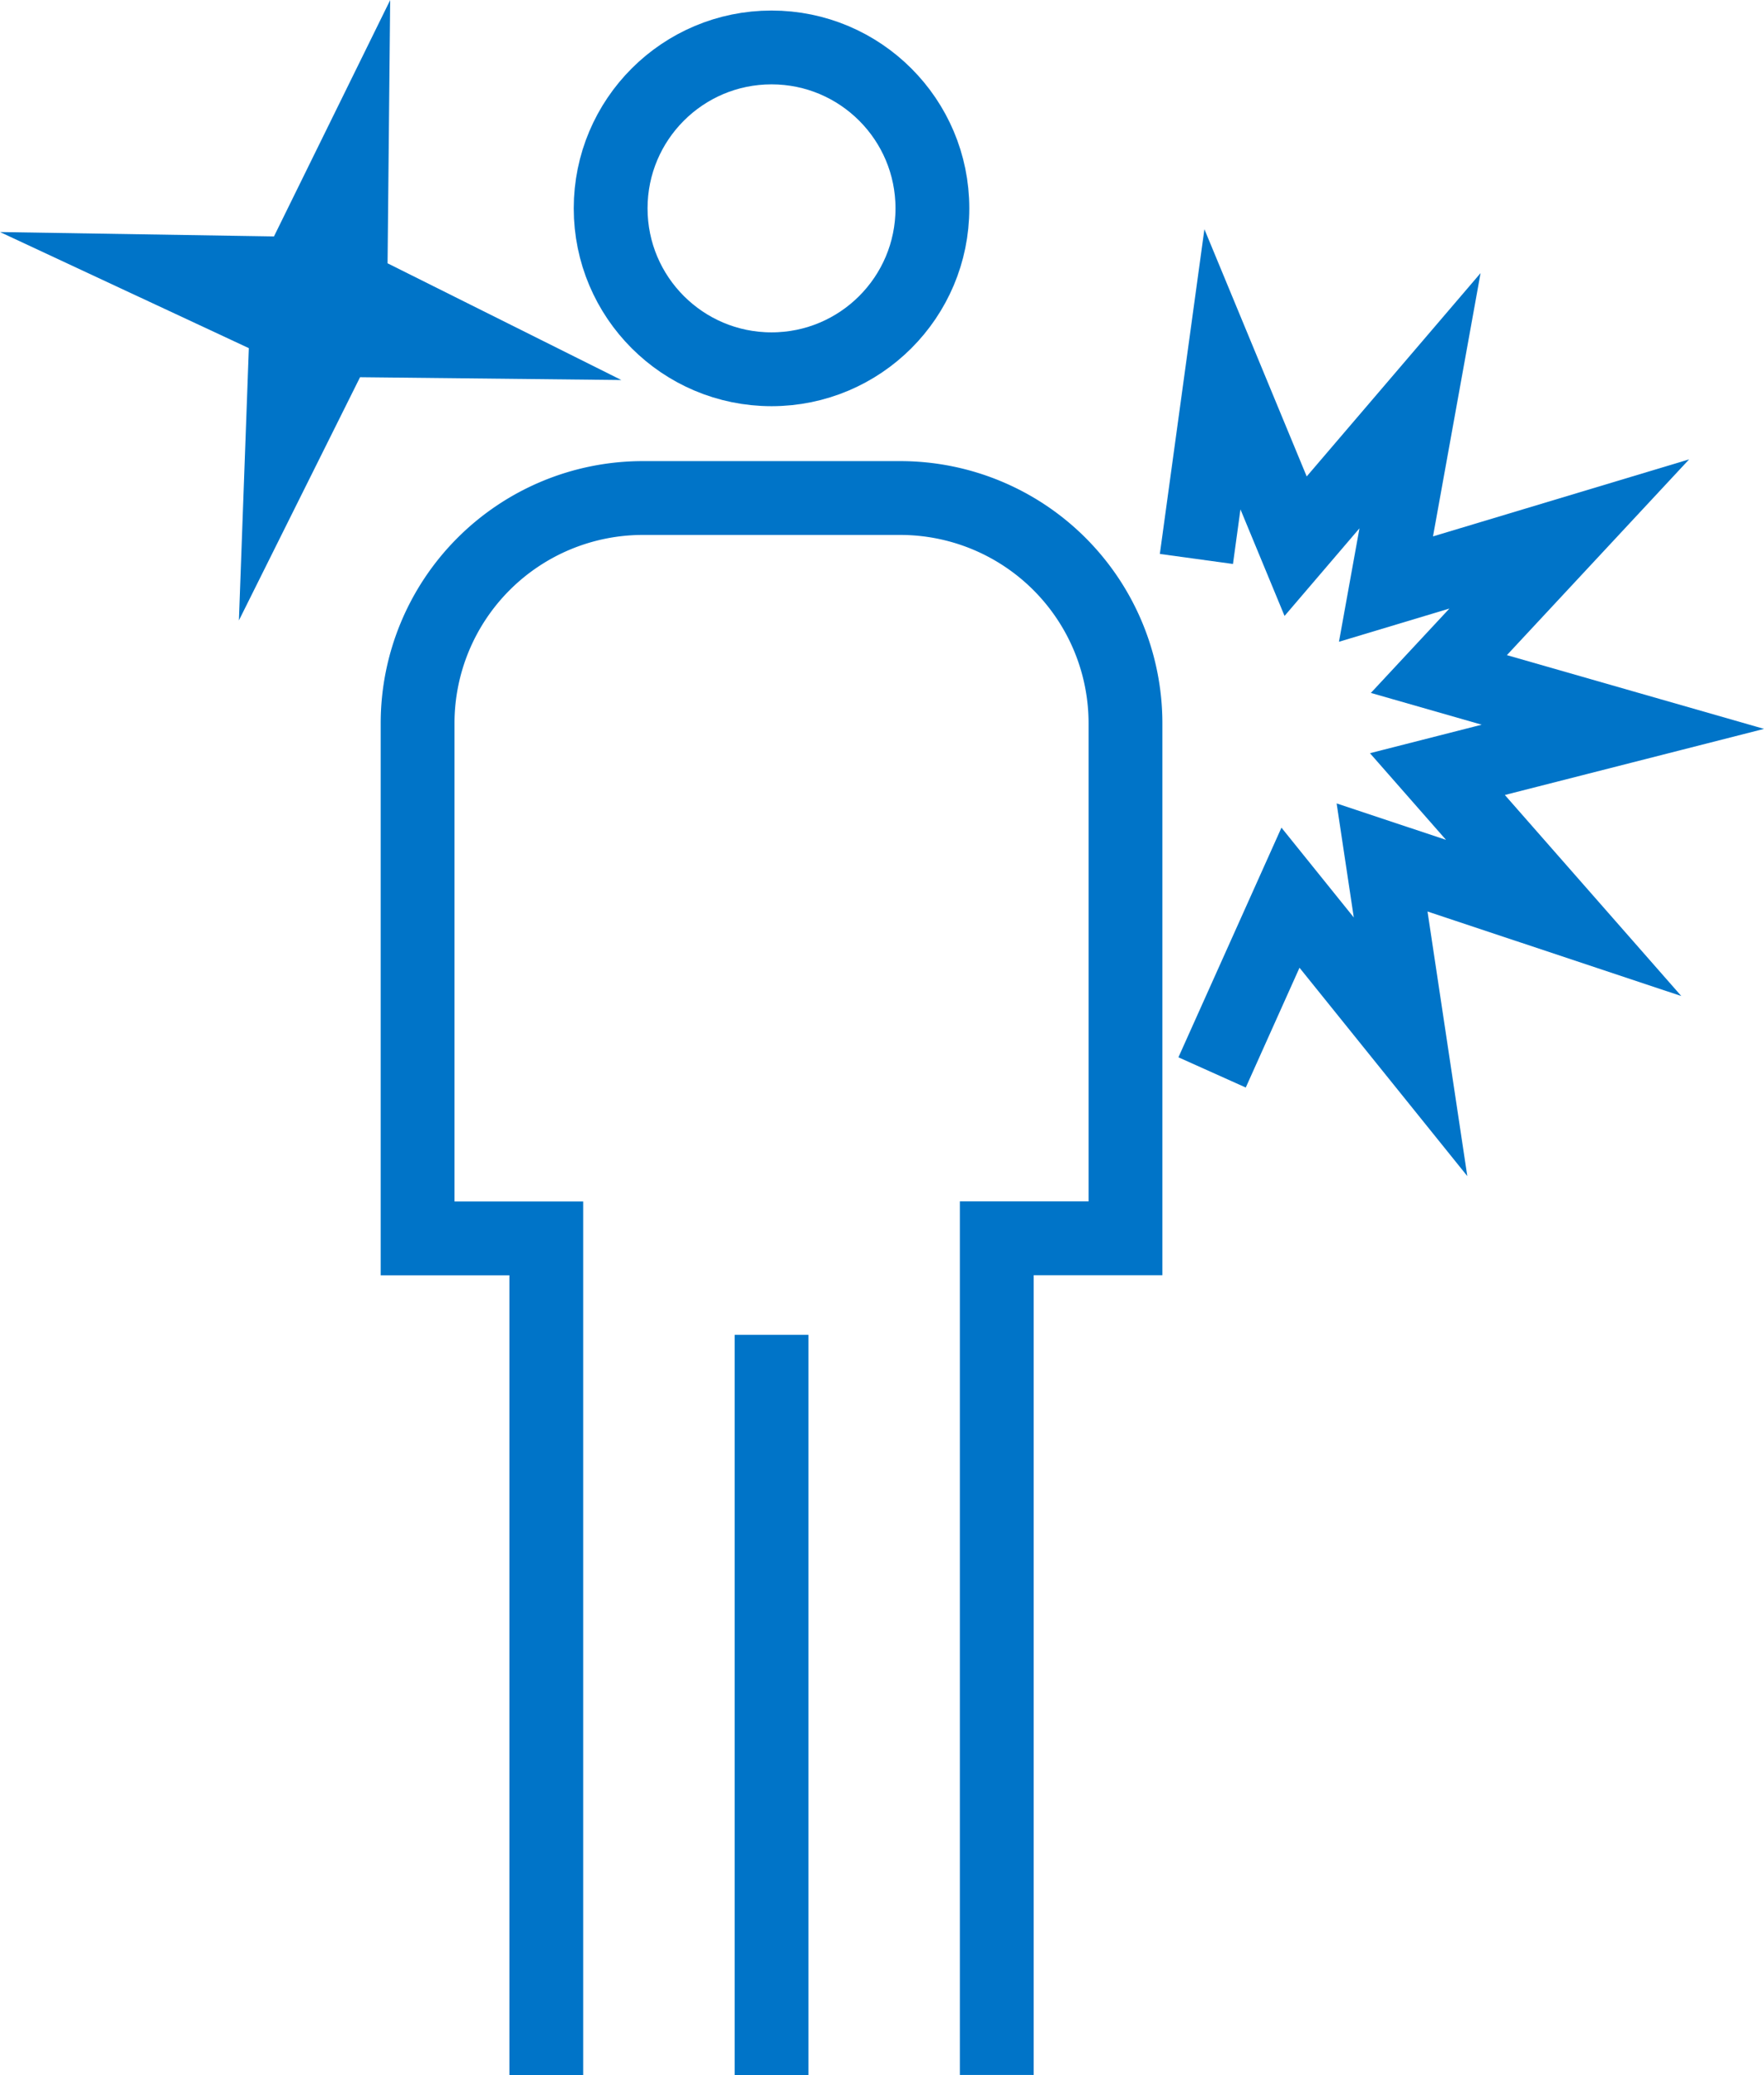
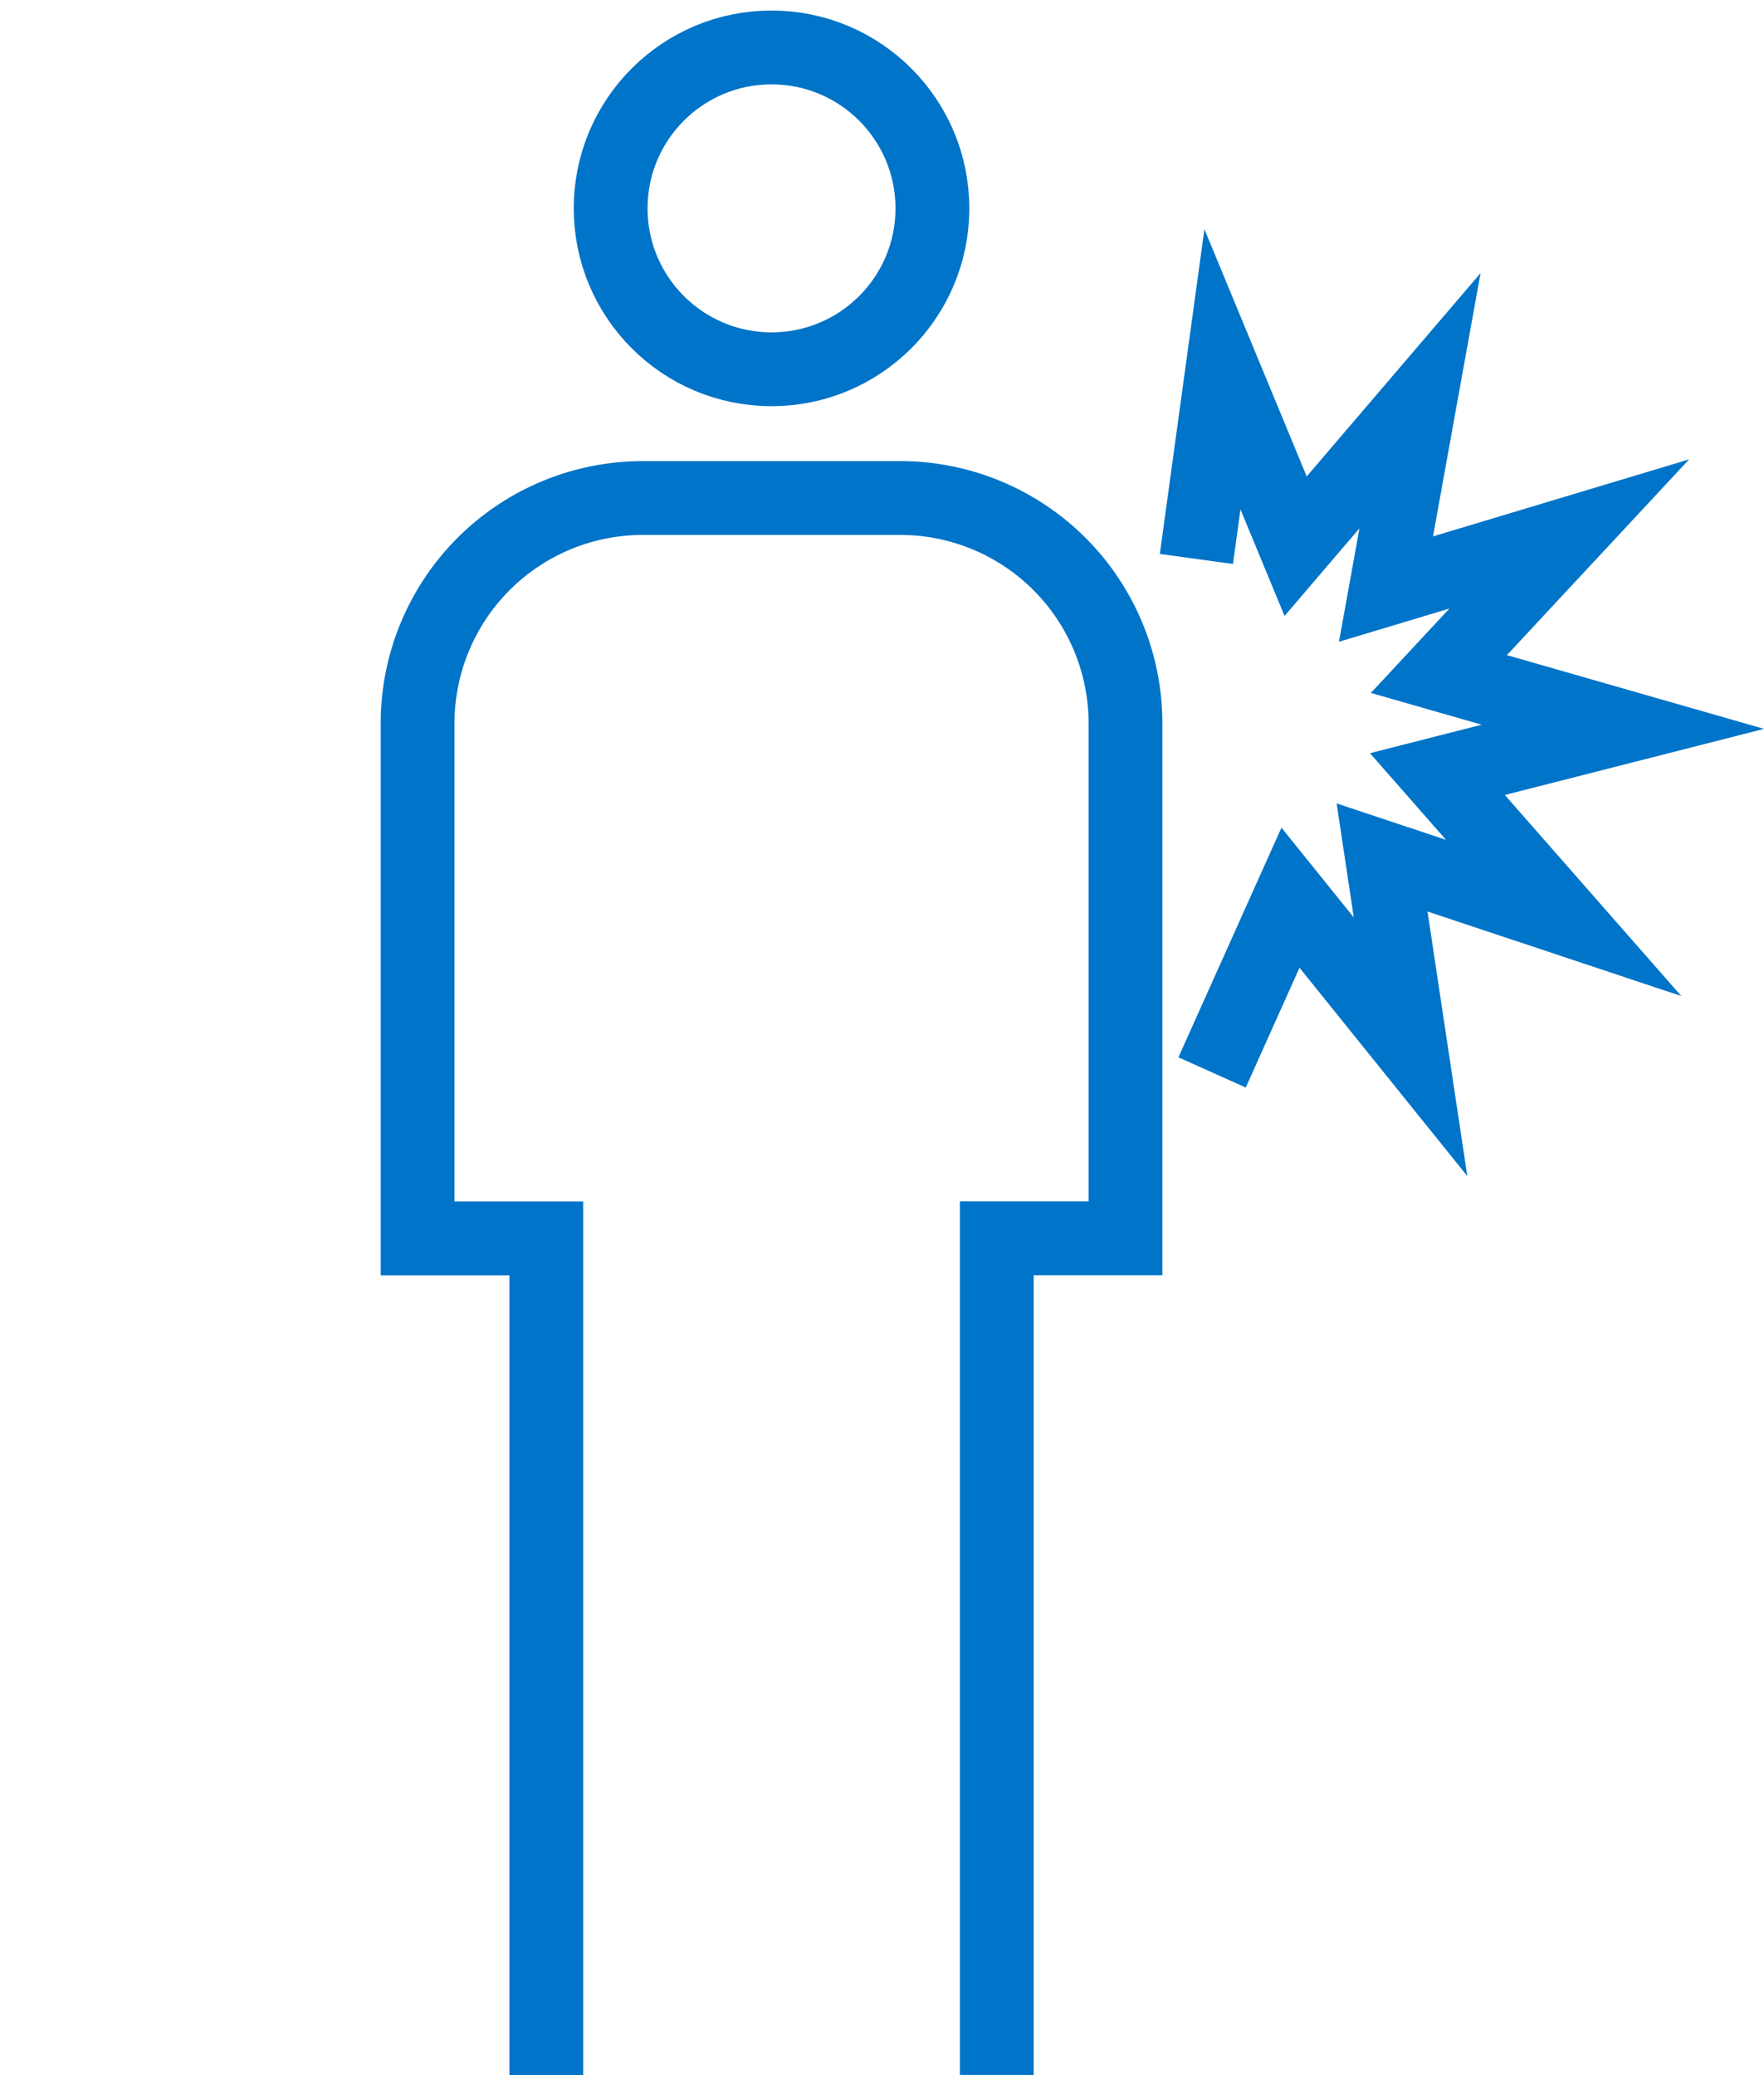
<svg xmlns="http://www.w3.org/2000/svg" width="71.701" height="84.323" viewBox="0 0 71.701 84.323">
  <defs>
    <style>.a{fill:none;stroke:#0074c8;stroke-miterlimit:10;stroke-width:3px;}</style>
  </defs>
  <g transform="translate(-581.832 -111.641)">
-     <line class="a" y1="30.081" transform="translate(613.193 165.883)" />
    <circle class="a" cx="6.539" cy="6.539" r="6.539" transform="translate(606.653 113.569)" />
    <path class="a" d="M647.571,275.925v-34H642.34V220.995a9.155,9.155,0,0,1,9.155-9.155h10.463a9.155,9.155,0,0,1,9.155,9.155v20.926h-5.231v34" transform="translate(-43.534 -79.961)" />
    <path class="a" d="M812.241,191.47l1.058-7.707,2.975,7.188,5.056-5.912-1.383,7.655,7.45-2.24-5.3,5.692,7.478,2.144-7.538,1.922,5.132,5.846-7.381-2.458,1.157,7.693-4.88-6.058-3.186,7.1" transform="translate(-181.779 -57.115)" />
-     <path class="a" d="M596.126,138.559l-.05,5.038,4.508,2.25-5.041-.054-2.248,4.512.187-5.122-4.645-2.167,5.057.081Z" transform="translate(0 -20.333)" />
  </g>
</svg>